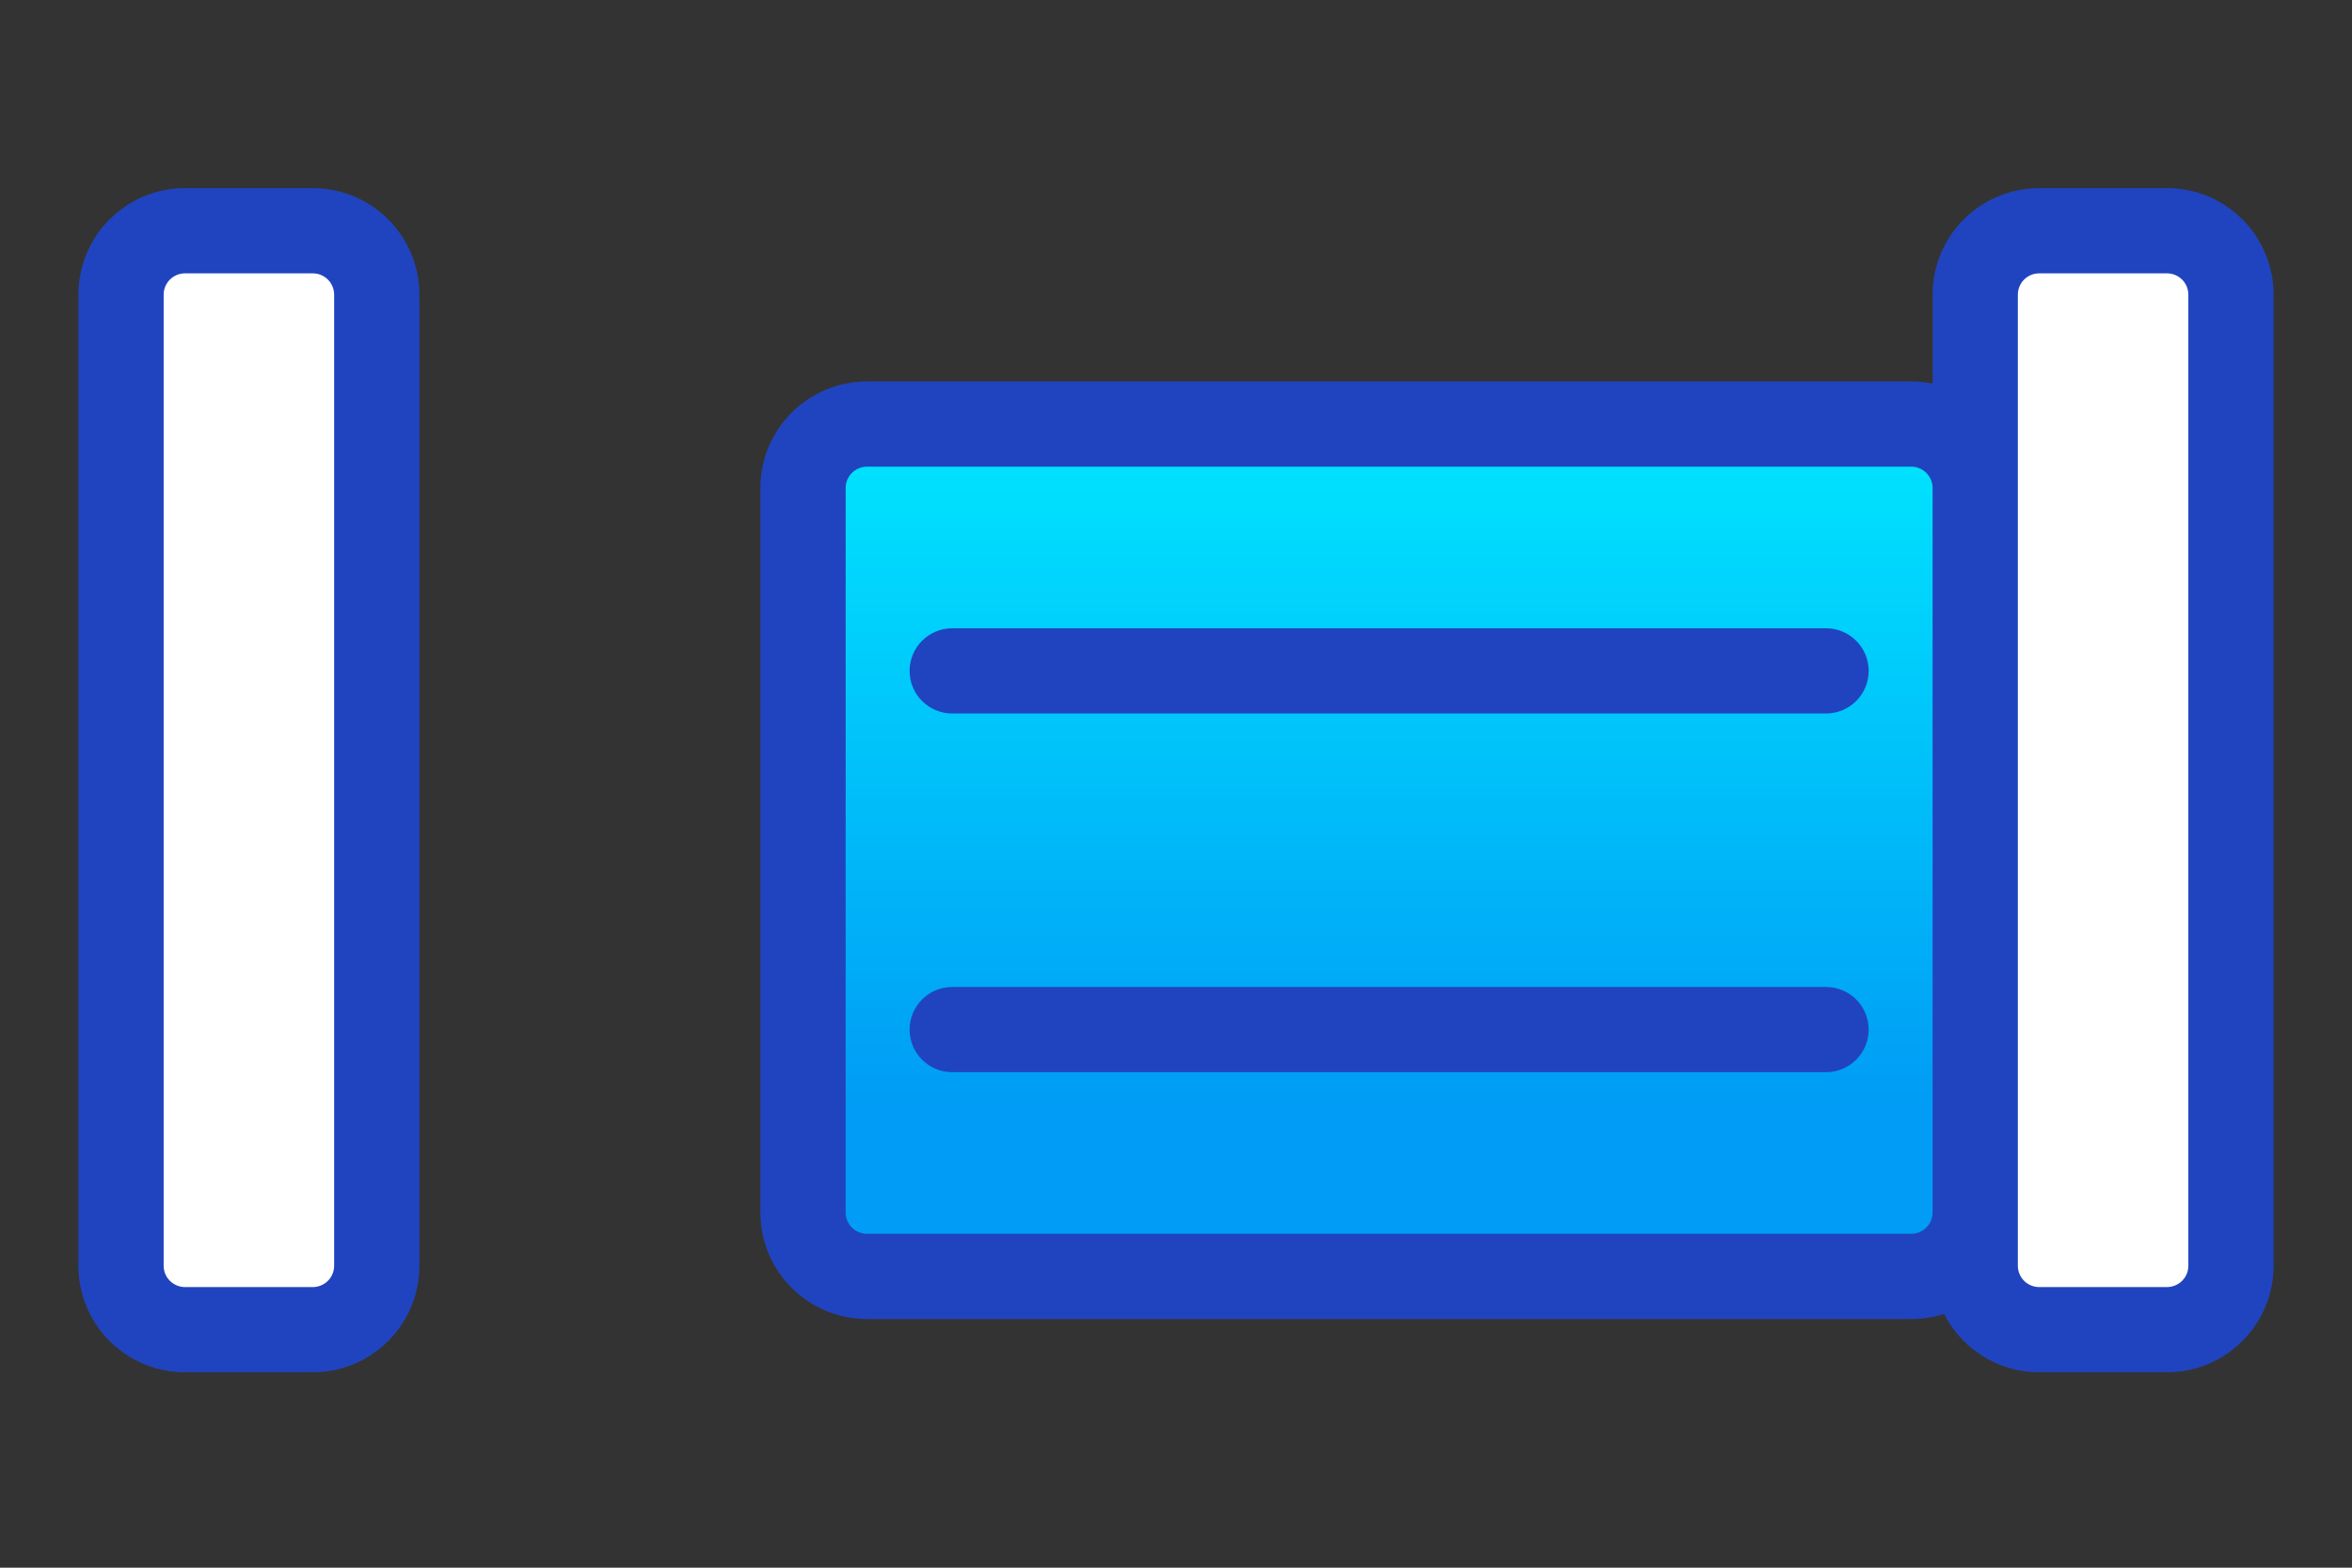
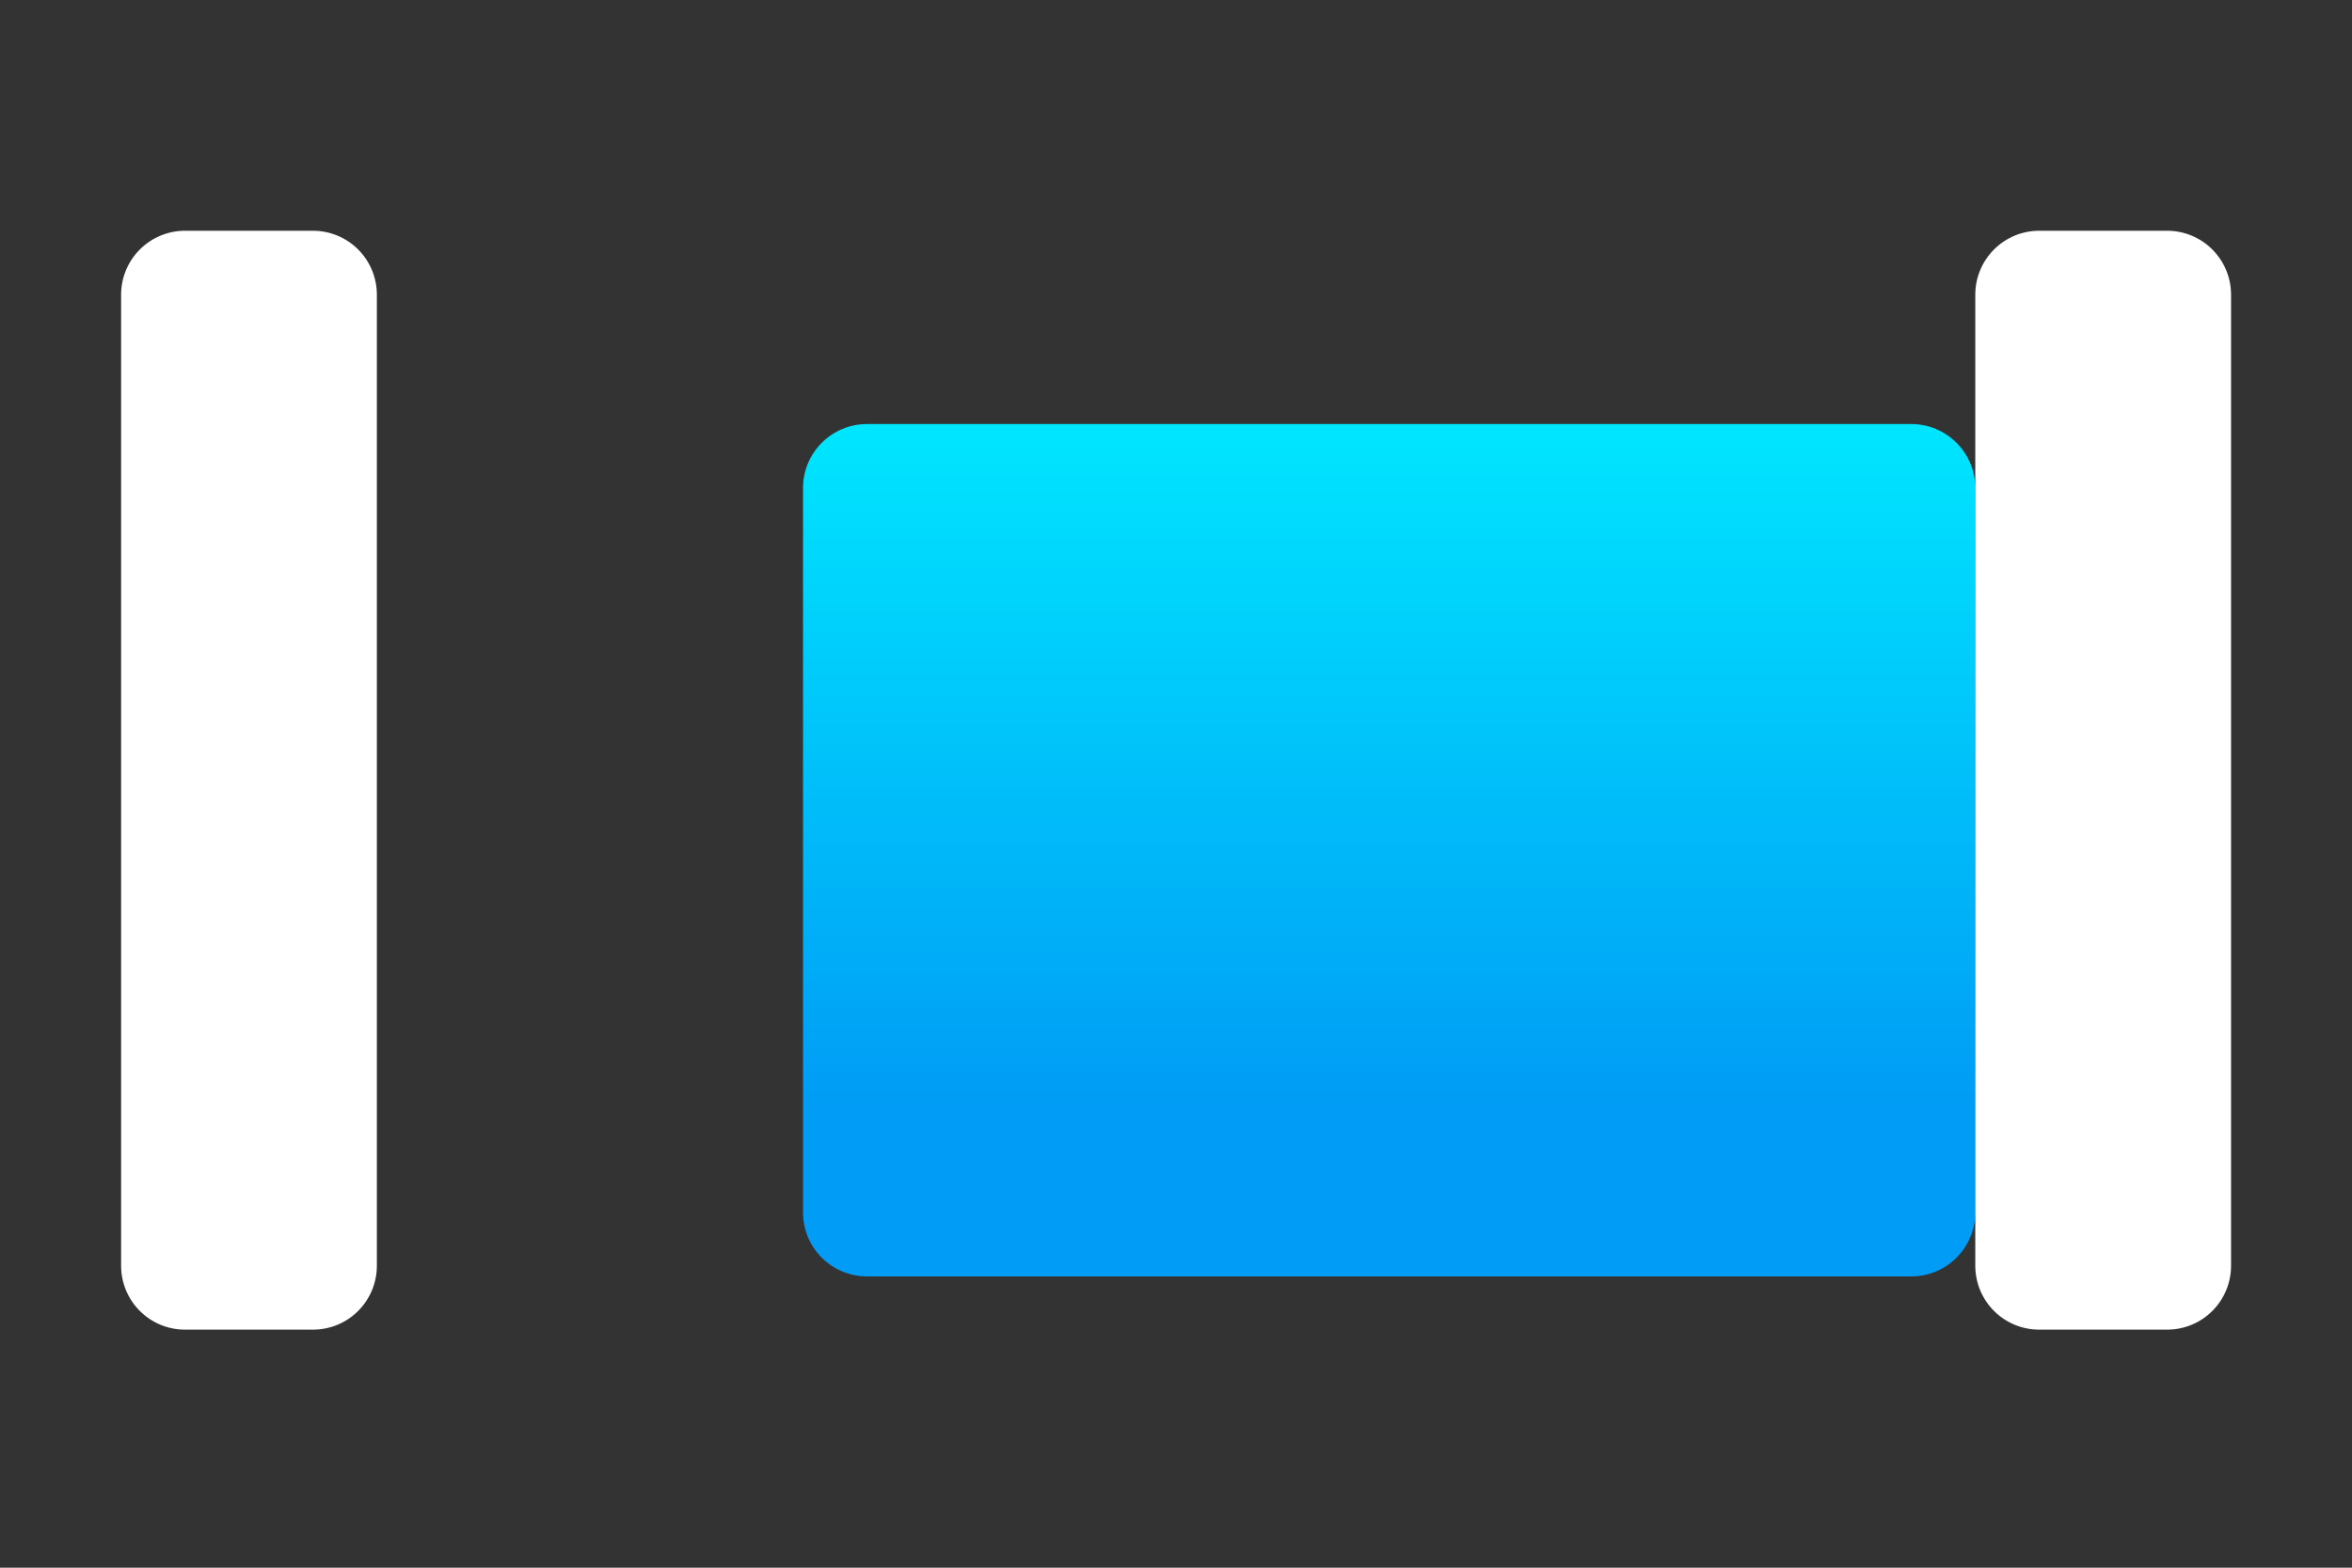
<svg xmlns="http://www.w3.org/2000/svg" width="90" height="60" viewBox="0 0 90 60" fill="none">
  <rect x="0" y="0" width="90" height="60" fill="#333333" stroke="none" />
  <path fill-rule="evenodd" clip-rule="evenodd" d="M73.136 16.23C74.487 16.23 75.582 17.326 75.582 18.677C75.582 24.73 75.582 40.352 75.582 46.405C75.582 47.757 74.487 48.852 73.136 48.852C65.318 48.852 40.993 48.852 33.175 48.852C31.824 48.852 30.728 47.757 30.728 46.405C30.728 40.352 30.728 24.73 30.728 18.677C30.728 17.326 31.824 16.23 33.175 16.23C40.993 16.23 65.318 16.23 73.136 16.23Z" fill="url(#paint0_linear_2485_1356)" />
  <path fill-rule="evenodd" clip-rule="evenodd" d="M82.925 8.831C83.574 8.831 84.196 9.089 84.655 9.548C85.114 10.007 85.372 10.629 85.372 11.278V48.444C85.372 49.093 85.114 49.715 84.655 50.174C84.196 50.633 83.574 50.89 82.925 50.89H78.032C77.383 50.89 76.761 50.633 76.302 50.174C75.843 49.715 75.585 49.093 75.585 48.444V11.278C75.585 10.629 75.843 10.007 76.302 9.548C76.761 9.089 77.383 8.831 78.032 8.831H82.925ZM11.974 8.831C12.623 8.831 13.245 9.089 13.704 9.548C14.163 10.007 14.421 10.629 14.421 11.278V48.444C14.421 49.093 14.163 49.715 13.704 50.174C13.245 50.633 12.623 50.89 11.974 50.89H7.081C6.432 50.89 5.81 50.633 5.351 50.174C4.892 49.715 4.634 49.093 4.634 48.444V11.278C4.634 10.629 4.892 10.007 5.351 9.548C5.81 9.089 6.432 8.831 7.081 8.831H11.974Z" fill="white" />
-   <path fill-rule="evenodd" clip-rule="evenodd" d="M74.391 50.286C73.996 50.414 73.574 50.483 73.136 50.483H33.175C30.923 50.483 29.097 48.657 29.097 46.405V18.677C29.097 16.425 30.923 14.599 33.175 14.599H73.136C73.415 14.599 73.688 14.628 73.951 14.681V11.278C73.951 10.196 74.381 9.159 75.145 8.395C75.91 7.63 76.948 7.2 78.029 7.2H82.922C84.004 7.2 85.041 7.63 85.805 8.395C86.57 9.159 87 10.196 87 11.278V48.444C87 49.526 86.57 50.563 85.805 51.327C85.041 52.092 84.004 52.522 82.922 52.522H78.029C76.948 52.522 75.91 52.092 75.145 51.327C74.838 51.019 74.584 50.667 74.391 50.286ZM73.951 18.677C73.951 18.227 73.586 17.861 73.136 17.861H33.175C32.724 17.861 32.359 18.227 32.359 18.677V46.405C32.359 46.856 32.724 47.221 33.175 47.221H73.136C73.586 47.221 73.951 46.856 73.951 46.405V18.677ZM77.213 11.278V48.444C77.213 48.66 77.299 48.868 77.452 49.021C77.605 49.173 77.813 49.26 78.029 49.26H82.922C83.138 49.26 83.346 49.173 83.499 49.021C83.652 48.868 83.738 48.66 83.738 48.444V11.278C83.738 11.062 83.652 10.854 83.499 10.701C83.346 10.548 83.138 10.462 82.922 10.462H78.029C77.813 10.462 77.605 10.548 77.452 10.701C77.299 10.854 77.213 11.062 77.213 11.278ZM34.806 39.404C34.806 38.504 35.536 37.774 36.436 37.774H69.873C70.774 37.774 71.505 38.504 71.505 39.405C71.505 40.306 70.774 41.036 69.873 41.036H36.436C35.536 41.036 34.806 40.306 34.806 39.406V39.404ZM34.806 25.677C34.806 24.776 35.536 24.046 36.437 24.046H69.873C70.774 24.046 71.505 24.776 71.505 25.677C71.505 26.578 70.774 27.308 69.873 27.308H36.437C35.536 27.308 34.806 26.578 34.806 25.677ZM11.971 7.2C13.052 7.2 14.089 7.63 14.854 8.395C15.619 9.159 16.049 10.196 16.049 11.278V48.444C16.049 49.526 15.619 50.563 14.854 51.327C14.089 52.092 13.052 52.522 11.97 52.522H7.077C5.996 52.522 4.959 52.092 4.194 51.327C3.43 50.563 3 49.526 3 48.444V11.278C3 10.196 3.43 9.159 4.194 8.395C4.959 7.63 5.996 7.2 7.077 7.2H11.971ZM11.97 10.462H7.077C6.861 10.462 6.654 10.548 6.501 10.701C6.348 10.854 6.262 11.062 6.262 11.278V48.444C6.262 48.66 6.348 48.868 6.501 49.021C6.654 49.173 6.861 49.26 7.077 49.26H11.971C12.187 49.26 12.395 49.173 12.548 49.021C12.7 48.868 12.786 48.66 12.786 48.444V11.278C12.786 11.062 12.7 10.854 12.548 10.701C12.395 10.548 12.187 10.462 11.97 10.462Z" fill="#2044BF" />
  <defs>
    <linearGradient id="paint0_linear_2485_1356" x1="53.155" y1="16.23" x2="53.155" y2="48.852" gradientUnits="userSpaceOnUse">
      <stop stop-color="#00E6FF" />
      <stop offset="0.8" stop-color="#009CF5" />
    </linearGradient>
  </defs>
</svg>